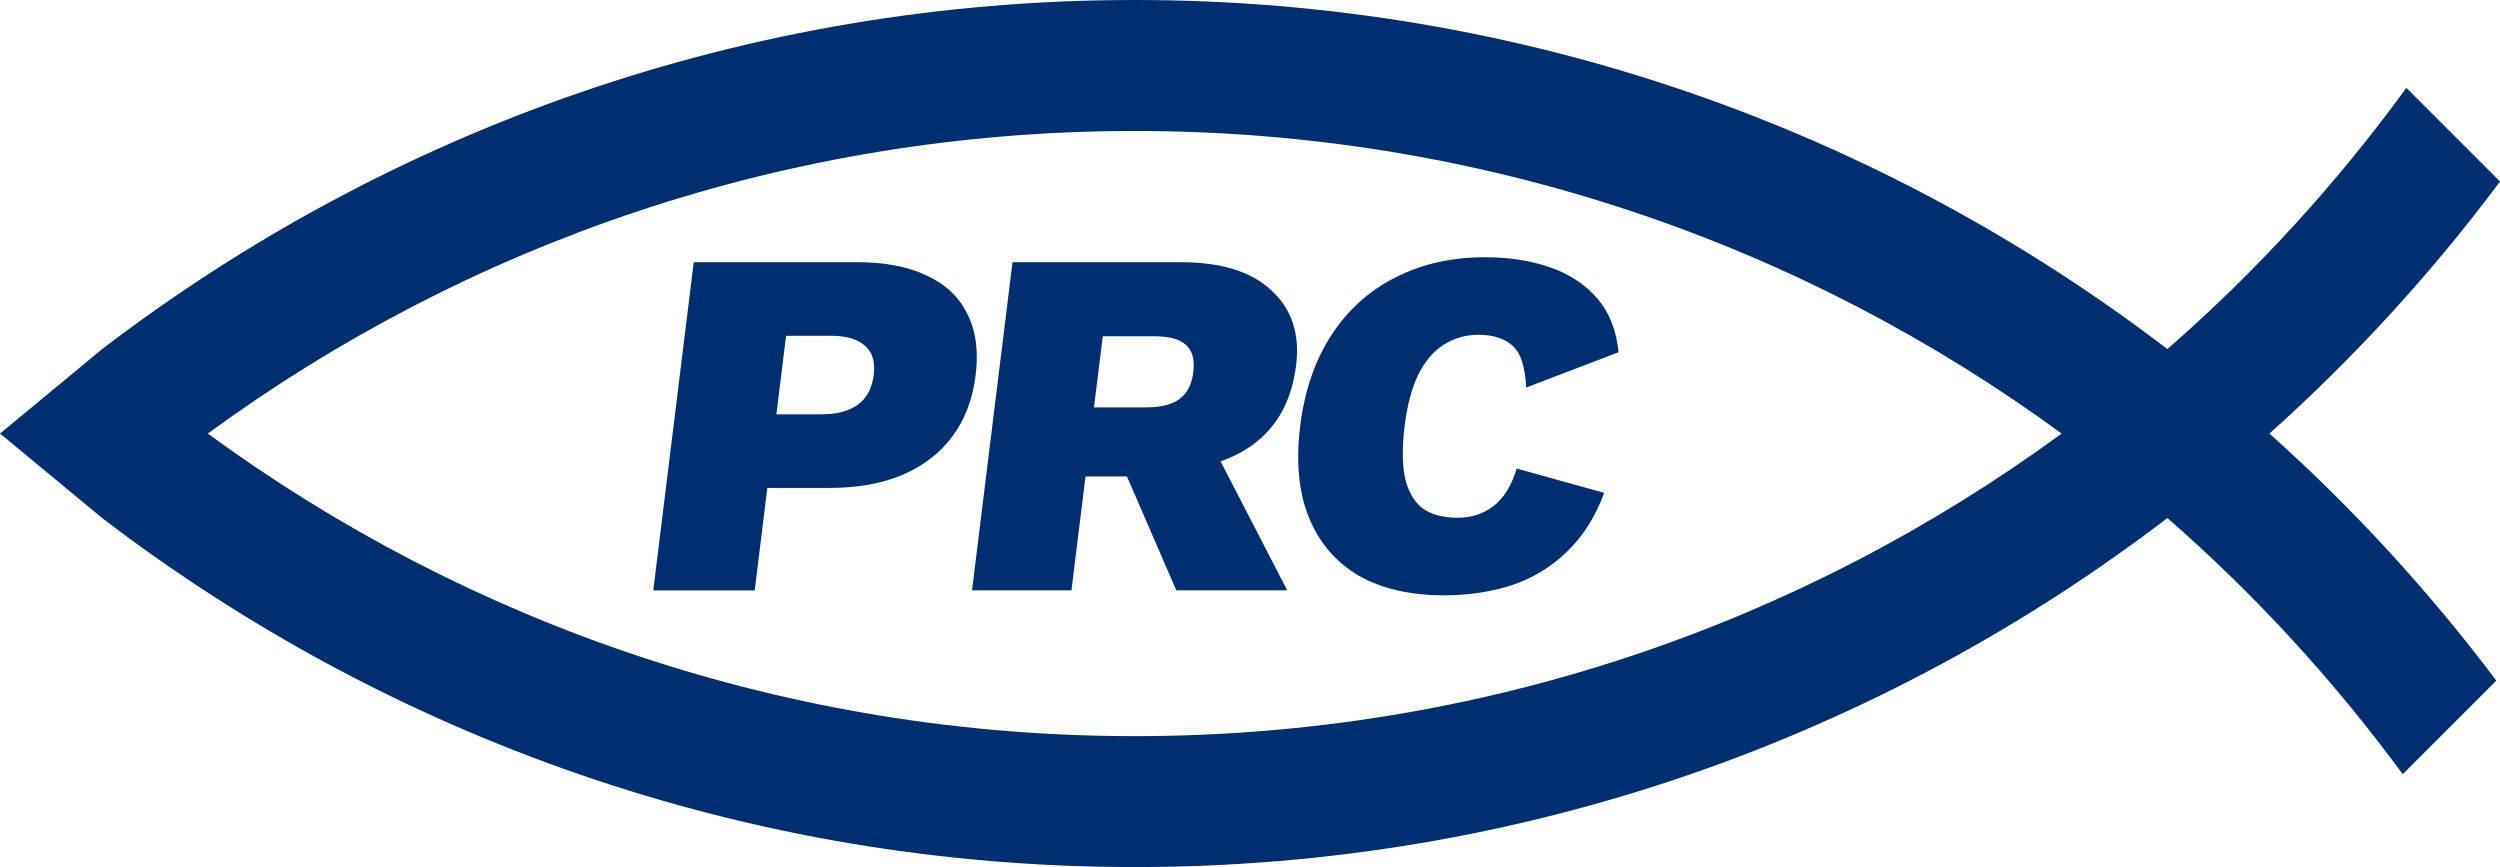
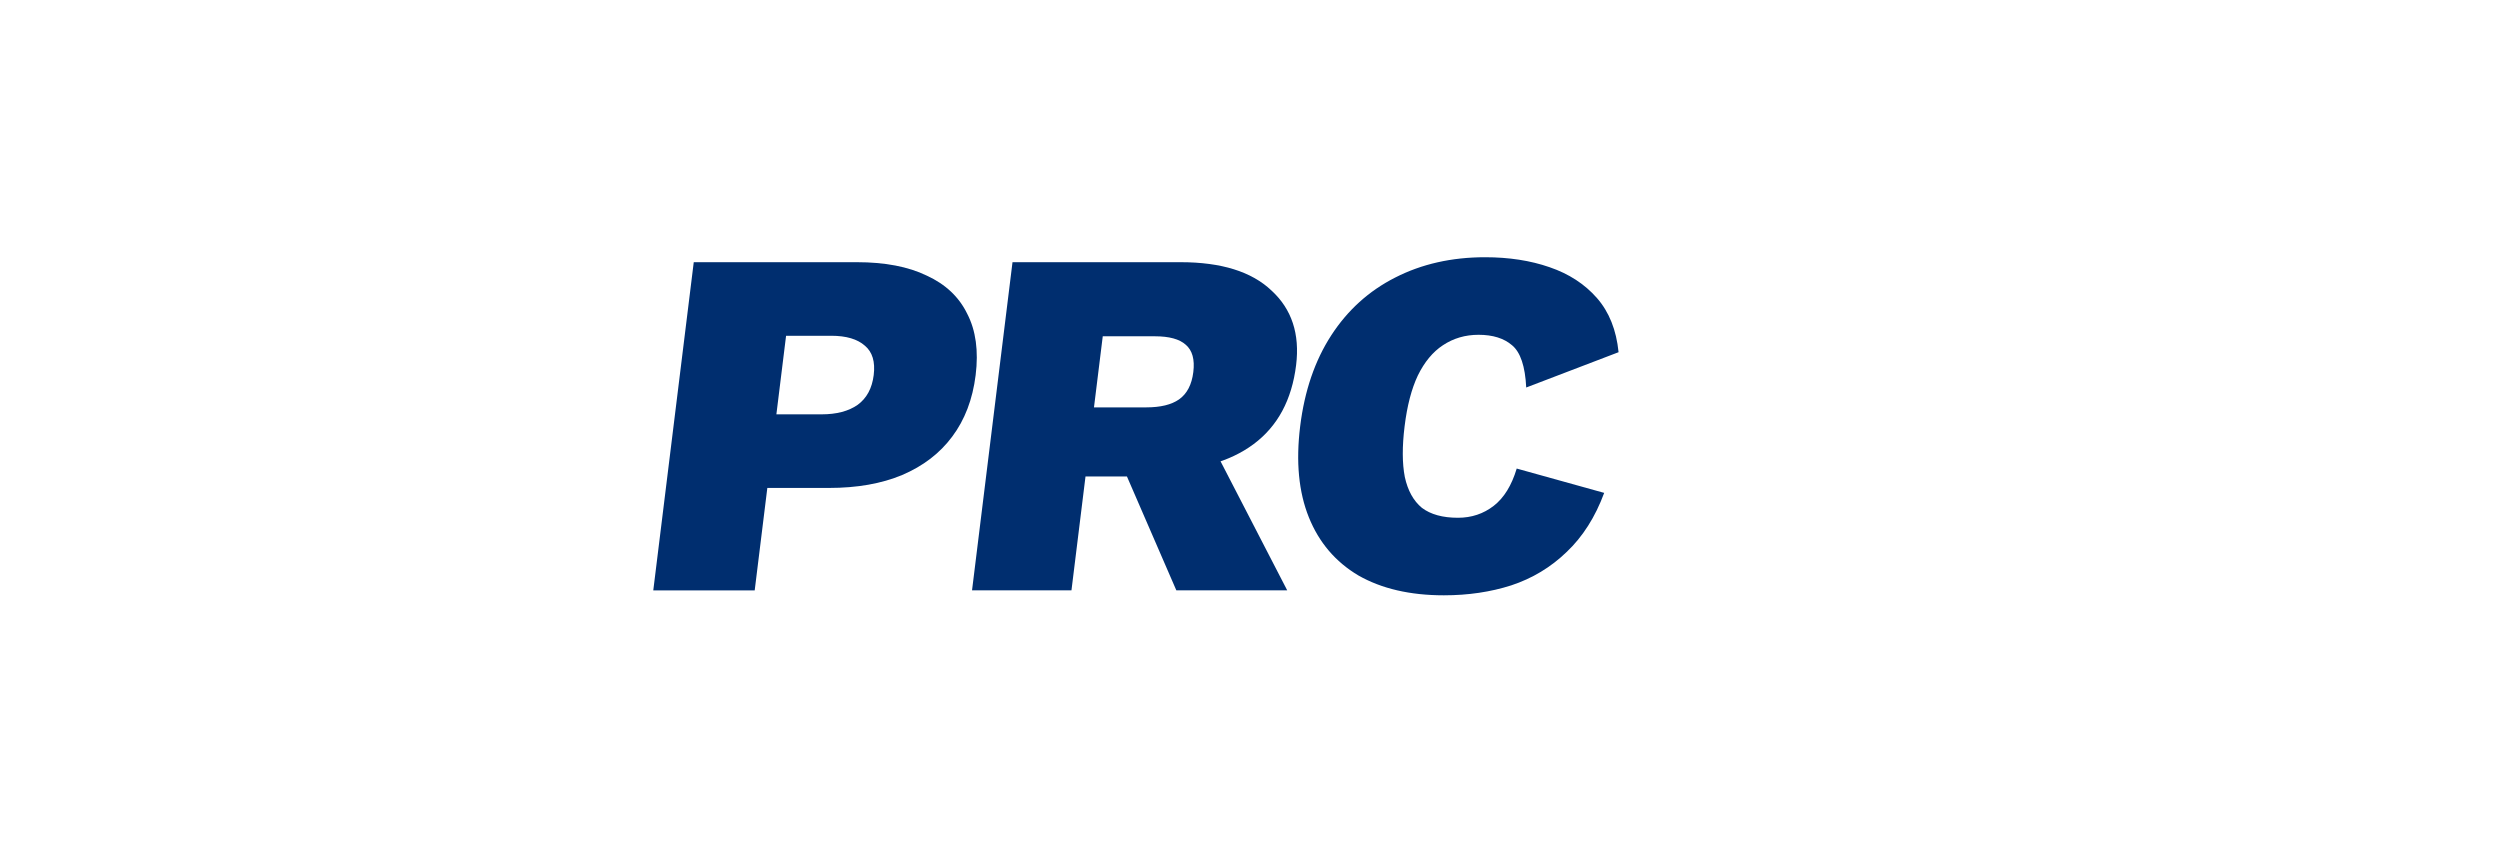
<svg xmlns="http://www.w3.org/2000/svg" xmlns:ns1="http://sodipodi.sourceforge.net/DTD/sodipodi-0.dtd" xmlns:ns2="http://www.inkscape.org/namespaces/inkscape" version="1.1" height="44.84" width="129.285" id="svg18" ns1:docname="Partido Renovador Cristão (UINT).svg" ns2:version="1.3 (1:1.3+202307231459+0e150ed6c4)">
  <defs id="defs22" />
  <ns1:namedview id="namedview20" pagecolor="#ffffff" bordercolor="#666666" borderopacity="1.0" ns2:pageshadow="2" ns2:pageopacity="0.0" ns2:pagecheckerboard="0" showgrid="false" ns2:zoom="2" ns2:cx="58.5" ns2:cy="46.25" ns2:window-width="1366" ns2:window-height="715" ns2:window-x="0" ns2:window-y="0" ns2:window-maximized="1" ns2:current-layer="svg18" ns2:showpageshadow="0" ns2:deskcolor="#d1d1d1" />
  <g id="g11096" transform="translate(-425.714,-284.228)" style="fill:#002e6f;fill-opacity:1">
-     <path d="m 555,293.614 -4.843,-4.843 c -3.605,4.954 -7.753,9.489 -12.36,13.51 -14.812,-11.322 -33.321,-18.053 -53.401,-18.053 -20.08,0 -38.589,6.731 -53.401,18.053 l -5.279,4.368 5.279,4.368 c 14.812,11.322 33.321,18.05 53.401,18.05 20.08,0 38.589,-6.729 53.401,-18.05 4.526,3.949 8.611,8.395 12.172,13.249 l 4.84,-4.84 c -3.485,-4.635 -7.417,-8.917 -11.733,-12.777 4.393,-3.932 8.392,-8.3 11.924,-13.035 m -22.671,13.035 c -13.438,9.836 -30.008,15.648 -47.934,15.648 -17.925,0 -34.496,-5.812 -47.934,-15.648 13.438,-9.836 30.008,-15.648 47.934,-15.648 17.925,0 34.496,5.812 47.934,15.648" style="fill:#002e6f;fill-opacity:1;fill-rule:nonzero;stroke:none" id="path2" />
    <path d="m 470.023,297.787 q 2.186,0 3.617,0.694 1.46,0.669 2.096,1.98 0.664,1.286 0.433,3.163 -0.232,1.877 -1.216,3.188 -0.956,1.286 -2.584,1.98 -1.599,0.669 -3.785,0.669 h -3.188 l -0.653,5.297 h -5.245 l 2.093,-16.97 z m -1.819,7.868 q 1.157,0 1.86,-0.489 0.706,-0.514 0.833,-1.543 0.127,-1.028 -0.456,-1.517 -0.579,-0.514 -1.736,-0.514 h -2.34 l -0.501,4.062 z" style="font-weight:800;font-size:25.712px;line-height:1.25;font-family:'Work Sans';-inkscape-font-specification:'Work Sans Ultra-Bold';letter-spacing:-1.205px;fill:#002e6f;stroke-width:0.482;fill-opacity:1" id="path11064" />
    <path d="m 486.764,297.787 q 3.163,0 4.704,1.466 1.571,1.44 1.273,3.857 -0.333,2.7 -2.201,4.088 -1.868,1.388 -5.056,1.388 l -0.549,0.283 h -3.085 l -0.726,5.888 h -5.142 l 2.093,-16.97 z m -1.775,7.508 q 1.106,0 1.696,-0.411 0.62,-0.437 0.74,-1.414 0.121,-0.977 -0.391,-1.414 -0.486,-0.437 -1.592,-0.437 h -2.7 l -0.454,3.677 z m 2.975,1.106 4.317,8.356 h -5.734 l -3.223,-7.431 z" style="font-weight:800;font-size:25.712px;line-height:1.25;font-family:'Work Sans';-inkscape-font-specification:'Work Sans Ultra-Bold';letter-spacing:-1.205px;fill:#002e6f;stroke-width:0.482;fill-opacity:1" id="path11066" />
    <path d="m 508.673,309.717 q -0.694,1.877 -1.946,3.06 -1.226,1.183 -2.861,1.723 -1.606,0.514 -3.483,0.514 -2.623,0 -4.424,-1.028 -1.773,-1.054 -2.56,-3.008 -0.787,-1.954 -0.448,-4.705 0.339,-2.751 1.609,-4.705 1.27,-1.954 3.299,-2.983 2.058,-1.054 4.655,-1.054 1.851,0 3.331,0.514 1.505,0.514 2.452,1.594 0.947,1.08 1.12,2.803 l -4.776,1.826 q -0.08,-1.646 -0.733,-2.186 -0.628,-0.54 -1.733,-0.54 -1.028,0 -1.841,0.54 -0.783,0.514 -1.299,1.568 -0.487,1.028 -0.683,2.623 -0.193,1.568 0.011,2.623 0.23,1.054 0.883,1.594 0.682,0.514 1.865,0.514 1.054,0 1.85,-0.617 0.796,-0.617 1.189,-1.928 z" style="font-weight:800;font-size:25.712px;line-height:1.25;font-family:'Work Sans';-inkscape-font-specification:'Work Sans Ultra-Bold';letter-spacing:-1.205px;fill:#002e6f;stroke-width:0.482;fill-opacity:1" id="path11068" />
  </g>
</svg>